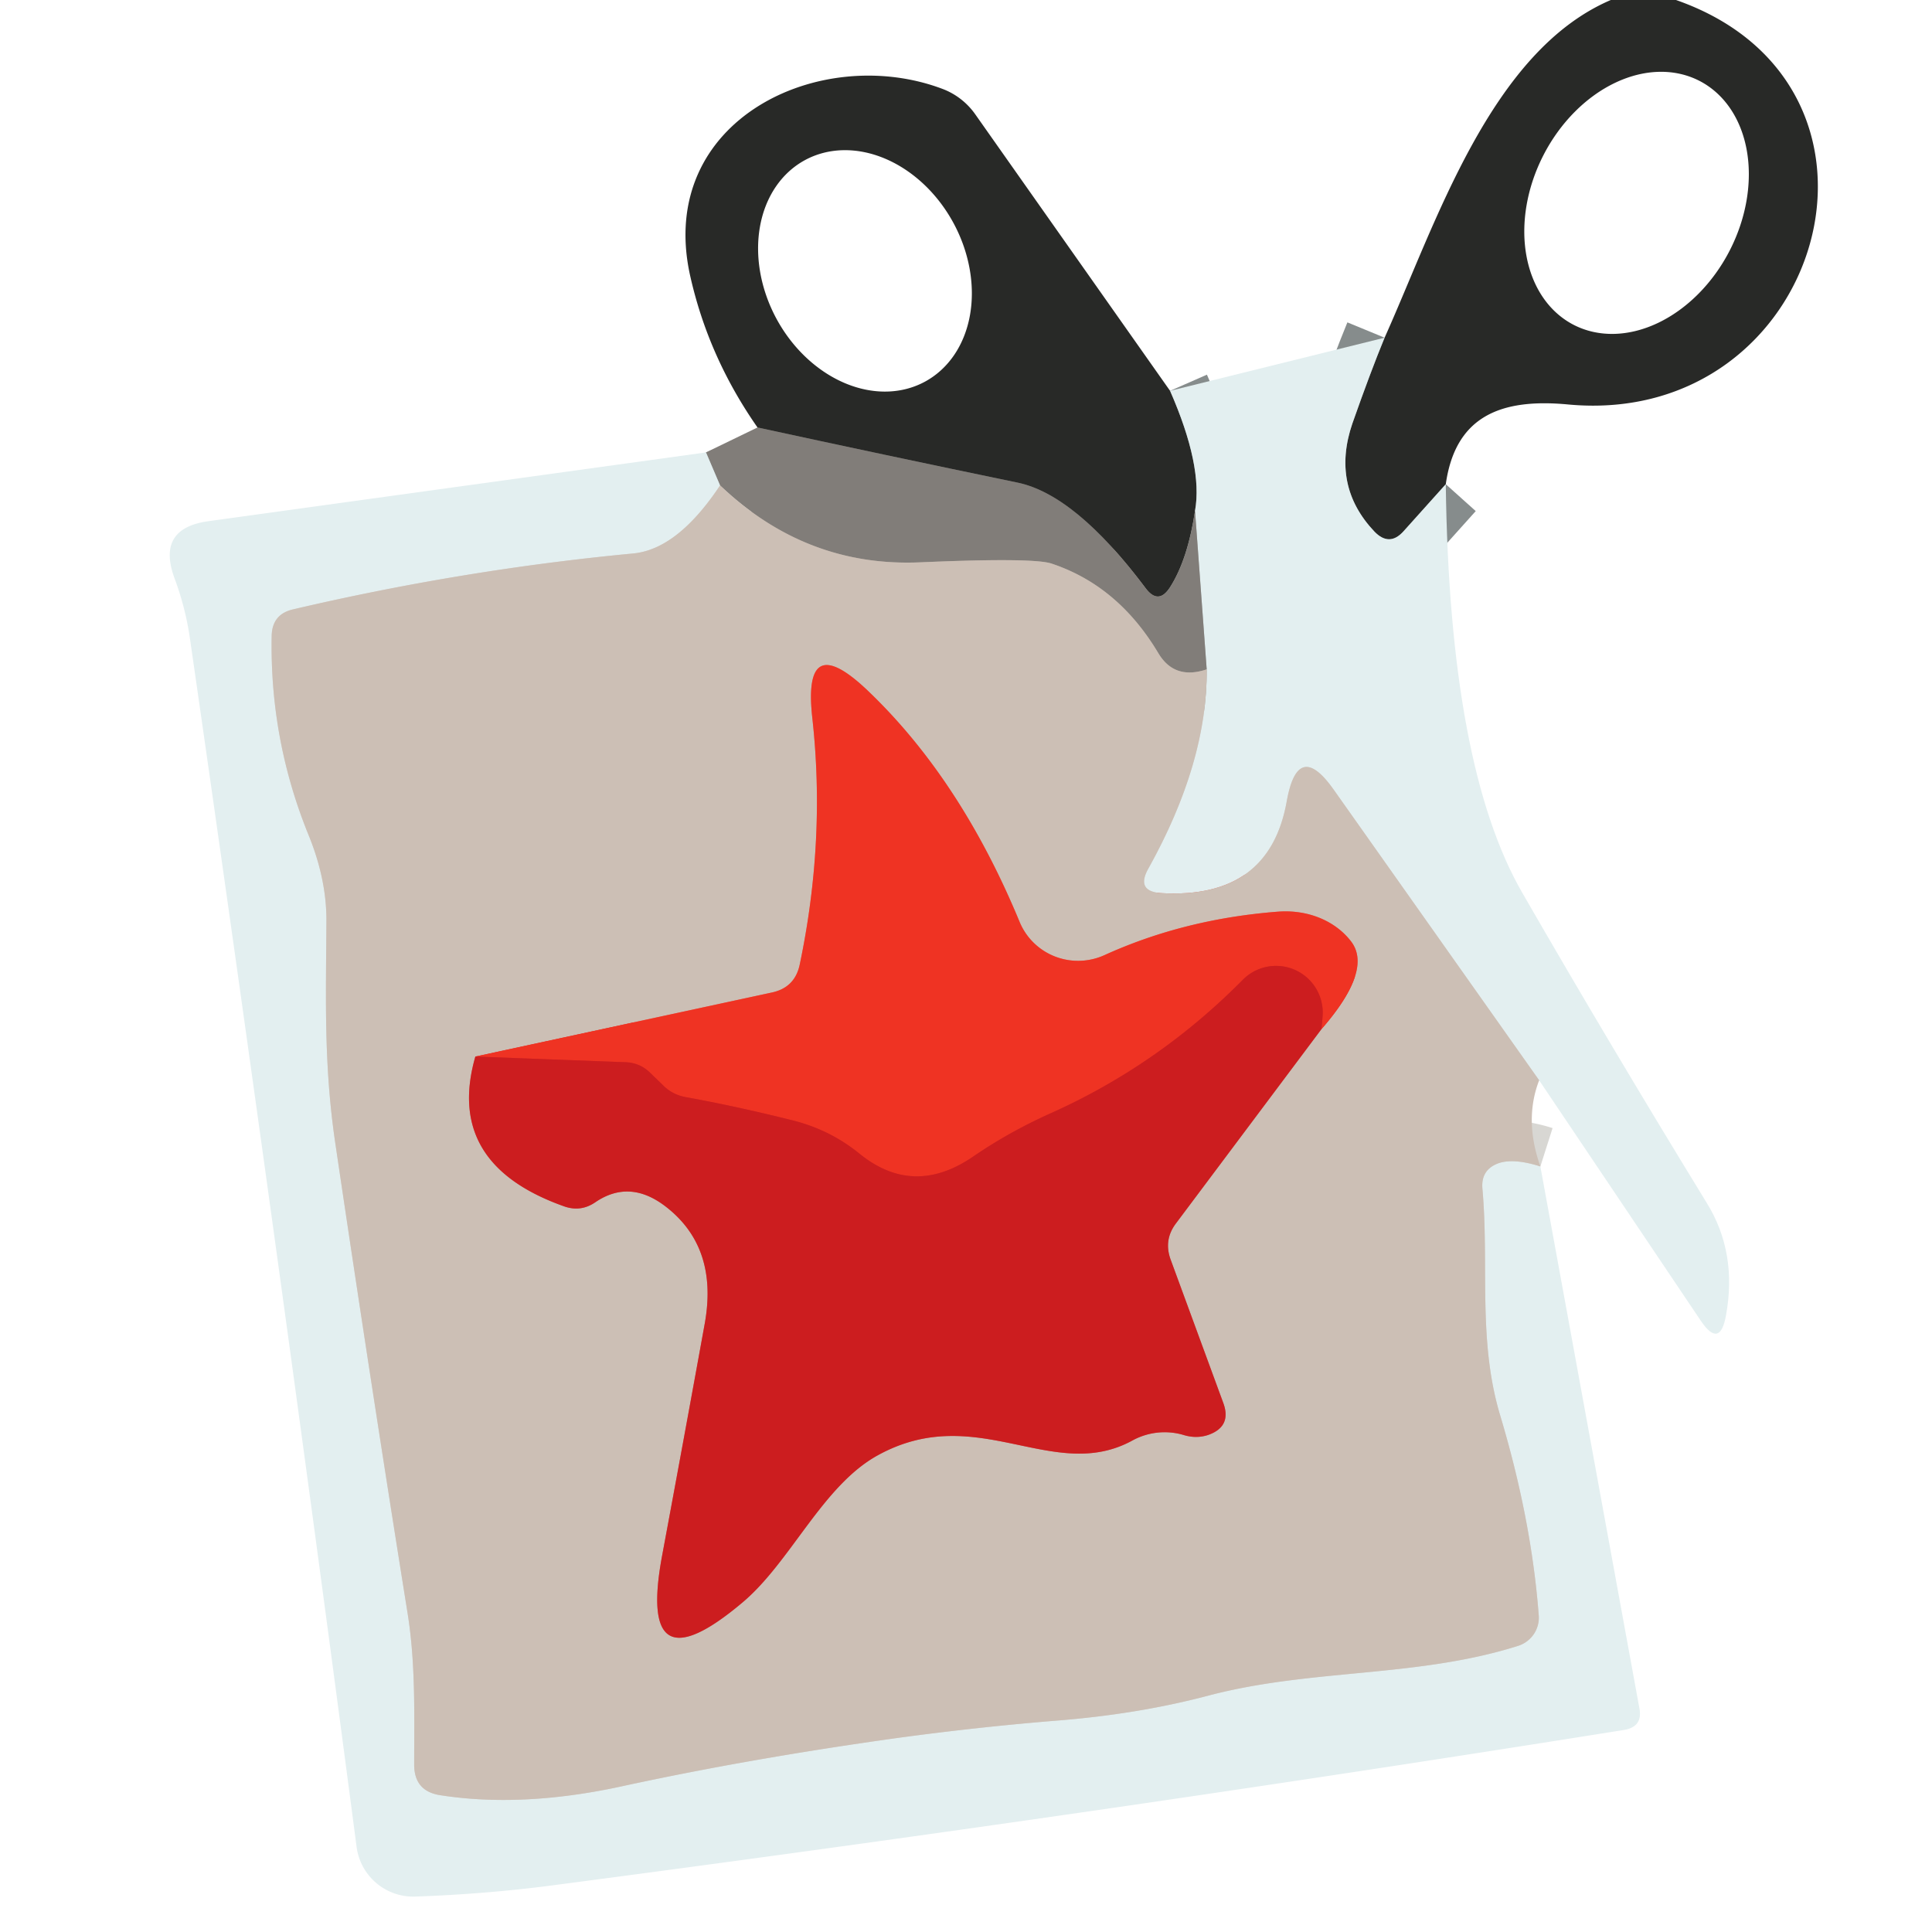
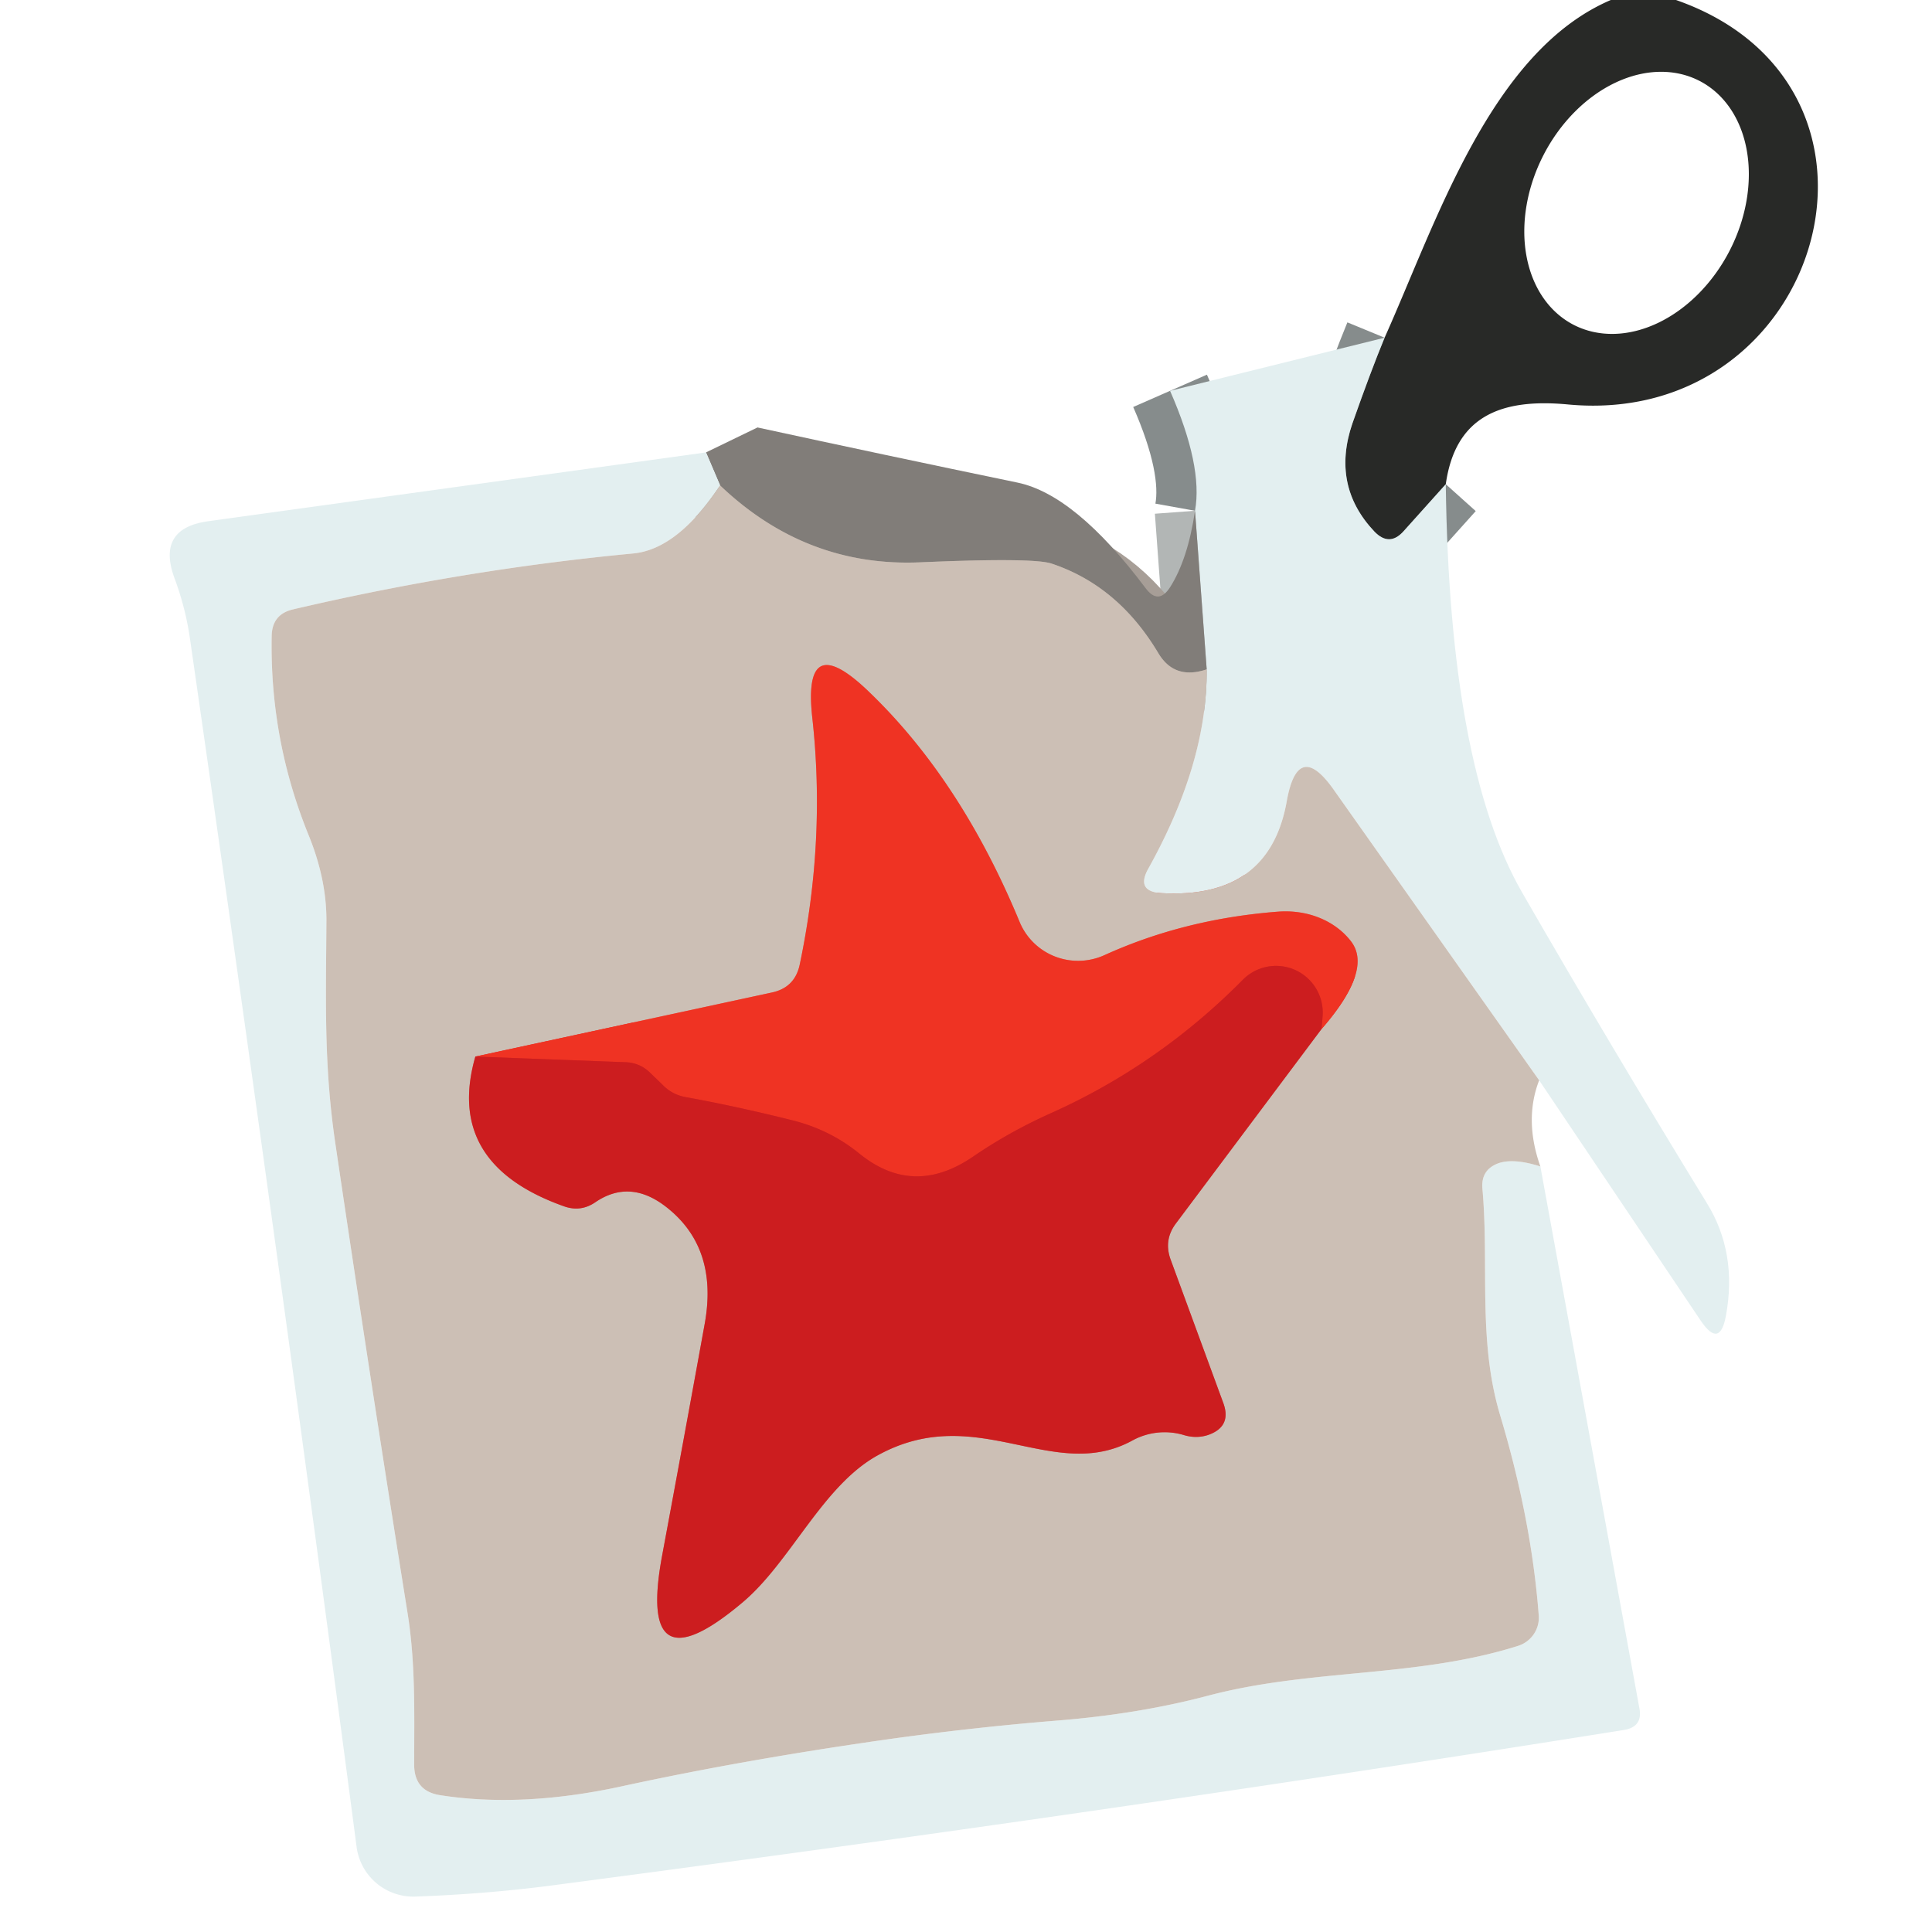
<svg xmlns="http://www.w3.org/2000/svg" version="1.1" viewBox="0.00 0.00 48.00 48.00">
  <g stroke-width="2.00" fill="none" stroke-linecap="butt">
    <path stroke="#868c8c" vector-effect="non-scaling-stroke" d="   M 35.92 12.03   L 34.87 13.20   Q 34.52 13.59 34.15 13.21   Q 33.07 12.07 33.60 10.52   Q 34.05 9.24 34.40 8.39" />
    <path stroke="#868c8c" vector-effect="non-scaling-stroke" d="   M 29.07 9.71   Q 29.89 11.58 29.69 12.69" />
-     <path stroke="#555350" vector-effect="non-scaling-stroke" d="   M 29.69 12.69   Q 29.51 13.90 29.07 14.59   Q 28.78 15.04 28.46 14.61   Q 26.72 12.29 25.28 11.99   Q 21.95 11.30 18.82 10.62" />
-     <path stroke="#d8d7d3" vector-effect="non-scaling-stroke" d="   M 38.24 26.84   L 33.15 19.64   Q 32.25 18.35 31.97 19.90   Q 31.54 22.34 28.86 22.19   Q 28.21 22.15 28.53 21.58   Q 30.00 18.94 29.98 16.63" />
    <path stroke="#b2b6b5" vector-effect="non-scaling-stroke" d="   M 29.98 16.63   L 29.69 12.69" />
    <path stroke="#a79e97" vector-effect="non-scaling-stroke" d="   M 29.98 16.63   Q 29.18 16.90 28.78 16.23   Q 27.78 14.55 26.12 14.00   Q 25.65 13.85 22.88 13.97   Q 20.03 14.10 17.89 12.06" />
-     <path stroke="#b2b6b5" vector-effect="non-scaling-stroke" d="   M 17.89 12.06   L 17.54 11.24" />
-     <path stroke="#d8d7d3" vector-effect="non-scaling-stroke" d="   M 17.89 12.06   Q 16.84 13.64 15.74 13.75   Q 11.51 14.15 7.28 15.14   Q 6.76 15.26 6.75 15.80   Q 6.70 18.39 7.68 20.78   Q 8.11 21.85 8.11 22.86   C 8.10 24.80 8.04 26.43 8.33 28.40   Q 9.22 34.42 10.12 40.04   C 10.33 41.32 10.29 42.60 10.29 43.86   Q 10.30 44.50 10.93 44.60   Q 12.97 44.92 15.45 44.38   Q 18.63 43.69 22.29 43.18   Q 24.27 42.91 26.23 42.75   Q 28.27 42.59 30.01 42.13   C 32.58 41.45 35.19 41.69 37.72 40.89   A 0.74 0.73 -11.2 0 0 38.23 40.14   Q 38.05 37.76 37.27 35.16   C 36.71 33.29 37.00 31.44 36.83 29.53   Q 36.79 29.06 37.23 28.90   Q 37.61 28.77 38.27 28.98" />
    <path stroke="#cc6e6a" vector-effect="non-scaling-stroke" d="   M 11.81 26.25   Q 11.04 28.93 14.04 29.98   Q 14.44 30.11 14.79 29.87   Q 15.64 29.29 16.53 29.97   Q 17.85 30.98 17.51 32.88   Q 16.99 35.75 16.45 38.65   Q 15.82 42.03 18.45 39.81   C 19.65 38.80 20.44 36.90 21.82 36.15   C 24.29 34.80 26.17 36.88 28.15 35.78   A 1.67 1.66 -50.8 0 1 29.40 35.65   Q 29.72 35.75 30.02 35.65   Q 30.61 35.44 30.39 34.85   L 29.09 31.31   Q 28.90 30.81 29.22 30.39   L 32.83 25.57" />
-     <path stroke="#de796c" vector-effect="non-scaling-stroke" d="   M 32.83 25.57   Q 34.12 24.09 33.56 23.38   A 2.20 1.90 -18.9 0 0 31.75 22.65   Q 29.42 22.83 27.44 23.73   A 1.58 1.57 -23.3 0 1 25.33 22.90   Q 23.86 19.35 21.55 17.15   Q 19.94 15.62 20.18 17.82   Q 20.52 20.86 19.87 23.96   Q 19.75 24.54 19.17 24.66   L 11.81 26.25" />
+     <path stroke="#de796c" vector-effect="non-scaling-stroke" d="   M 32.83 25.57   Q 34.12 24.09 33.56 23.38   A 2.20 1.90 -18.9 0 0 31.75 22.65   Q 29.42 22.83 27.44 23.73   A 1.58 1.57 -23.3 0 1 25.33 22.90   Q 23.86 19.35 21.55 17.15   Q 19.94 15.62 20.18 17.82   Q 19.75 24.54 19.17 24.66   L 11.81 26.25" />
    <path stroke="#de2821" vector-effect="non-scaling-stroke" d="   M 32.83 25.57   Q 32.85 25.39 32.86 25.24   A 1.16 1.16 0.0 0 0 30.87 24.35   Q 28.77 26.47 26.08 27.67   Q 25.06 28.13 24.17 28.74   Q 22.69 29.75 21.35 28.66   Q 20.60 28.05 19.63 27.82   Q 18.31 27.49 17.05 27.26   Q 16.70 27.20 16.46 26.95   L 16.16 26.66   Q 15.90 26.40 15.53 26.39   L 11.81 26.25" />
  </g>
  <path fill="#282927" d="   M 40.02 0.00   L 41.64 0.00   C 47.76 2.14 45.29 10.63 38.97 10.05   C 37.30 9.89 36.16 10.33 35.92 12.03   L 34.87 13.20   Q 34.52 13.59 34.15 13.21   Q 33.07 12.07 33.60 10.52   Q 34.05 9.24 34.40 8.39   C 35.68 5.54 37.03 1.28 40.02 0.00   Z   M 39.096 8.07   A 3.41 2.60 117.3 0 0 42.97 6.232   A 3.41 2.60 117.3 0 0 42.224 2.01   A 3.41 2.60 117.3 0 0 38.35 3.848   A 3.41 2.60 117.3 0 0 39.096 8.07   Z" />
-   <path fill="#282927" d="   M 29.07 9.71   Q 29.89 11.58 29.69 12.69   Q 29.51 13.90 29.07 14.59   Q 28.78 15.04 28.46 14.61   Q 26.72 12.29 25.28 11.99   Q 21.95 11.30 18.82 10.62   Q 17.59 8.86 17.14 6.82   C 16.31 2.98 20.38 1.06 23.42 2.21   A 1.76 1.74 82.6 0 1 24.23 2.84   L 29.07 9.71   Z   M 22.979 9.483   A 3.13 2.50 61.6 0 0 23.689 5.541   A 3.13 2.50 61.6 0 0 20.001 3.977   A 3.13 2.50 61.6 0 0 19.291 7.919   A 3.13 2.50 61.6 0 0 22.979 9.483   Z" />
  <path fill="#e3eff0" d="   M 34.40 8.39   Q 34.05 9.24 33.60 10.52   Q 33.07 12.07 34.15 13.21   Q 34.52 13.59 34.87 13.20   L 35.92 12.03   Q 36.01 19.04 37.82 22.18   Q 40.01 25.98 42.40 29.88   Q 43.17 31.12 42.88 32.69   Q 42.73 33.51 42.26 32.82   L 38.24 26.84   L 33.15 19.64   Q 32.25 18.35 31.97 19.90   Q 31.54 22.34 28.86 22.19   Q 28.21 22.15 28.53 21.58   Q 30.00 18.94 29.98 16.63   L 29.69 12.69   Q 29.89 11.58 29.07 9.71   L 34.40 8.39   Z" />
  <path fill="#817d79" d="   M 18.82 10.62   Q 21.95 11.30 25.28 11.99   Q 26.72 12.29 28.46 14.61   Q 28.78 15.04 29.07 14.59   Q 29.51 13.90 29.69 12.69   L 29.98 16.63   Q 29.18 16.90 28.78 16.23   Q 27.78 14.55 26.12 14.00   Q 25.65 13.85 22.88 13.97   Q 20.03 14.10 17.89 12.06   L 17.54 11.24   L 18.82 10.62   Z" />
  <path fill="#e3eff0" d="   M 17.54 11.24   L 17.89 12.06   Q 16.84 13.64 15.74 13.75   Q 11.51 14.15 7.28 15.14   Q 6.76 15.26 6.75 15.80   Q 6.70 18.39 7.68 20.78   Q 8.11 21.85 8.11 22.86   C 8.10 24.80 8.04 26.43 8.33 28.40   Q 9.22 34.42 10.12 40.04   C 10.33 41.32 10.29 42.60 10.29 43.86   Q 10.30 44.50 10.93 44.60   Q 12.97 44.92 15.45 44.38   Q 18.63 43.69 22.29 43.18   Q 24.27 42.91 26.23 42.75   Q 28.27 42.59 30.01 42.13   C 32.58 41.45 35.19 41.69 37.72 40.89   A 0.74 0.73 -11.2 0 0 38.23 40.14   Q 38.05 37.76 37.27 35.16   C 36.71 33.29 37.00 31.44 36.83 29.53   Q 36.79 29.06 37.23 28.90   Q 37.61 28.77 38.27 28.98   L 40.73 42.44   Q 40.82 42.90 40.35 42.98   Q 27.45 45.04 13.66 46.85   Q 12.03 47.06 10.31 47.12   A 1.42 1.42 0.0 0 1 8.86 45.89   Q 6.99 31.62 4.72 15.87   Q 4.61 15.10 4.33 14.35   Q 3.89 13.13 5.17 12.95   L 17.54 11.24   Z" />
  <path fill="#ccbfb5" d="   M 17.89 12.06   Q 20.03 14.10 22.88 13.97   Q 25.65 13.85 26.12 14.00   Q 27.78 14.55 28.78 16.23   Q 29.18 16.90 29.98 16.63   Q 30.00 18.94 28.53 21.58   Q 28.21 22.15 28.86 22.19   Q 31.54 22.34 31.97 19.90   Q 32.25 18.35 33.15 19.64   L 38.24 26.84   Q 37.86 27.82 38.27 28.98   Q 37.61 28.77 37.23 28.90   Q 36.79 29.06 36.83 29.53   C 37.00 31.44 36.71 33.29 37.27 35.16   Q 38.05 37.76 38.23 40.14   A 0.74 0.73 -11.2 0 1 37.72 40.89   C 35.19 41.69 32.58 41.45 30.01 42.13   Q 28.27 42.59 26.23 42.75   Q 24.27 42.91 22.29 43.18   Q 18.63 43.69 15.45 44.38   Q 12.97 44.92 10.93 44.60   Q 10.30 44.50 10.29 43.86   C 10.29 42.60 10.33 41.32 10.12 40.04   Q 9.22 34.42 8.33 28.40   C 8.04 26.43 8.10 24.80 8.11 22.86   Q 8.11 21.85 7.68 20.78   Q 6.70 18.39 6.75 15.80   Q 6.76 15.26 7.28 15.14   Q 11.51 14.15 15.74 13.75   Q 16.84 13.64 17.89 12.06   Z   M 11.81 26.25   Q 11.04 28.93 14.04 29.98   Q 14.44 30.11 14.79 29.87   Q 15.64 29.29 16.53 29.97   Q 17.85 30.98 17.51 32.88   Q 16.99 35.75 16.45 38.65   Q 15.82 42.03 18.45 39.81   C 19.65 38.80 20.44 36.90 21.82 36.15   C 24.29 34.80 26.17 36.88 28.15 35.78   A 1.67 1.66 -50.8 0 1 29.40 35.65   Q 29.72 35.75 30.02 35.65   Q 30.61 35.44 30.39 34.85   L 29.09 31.31   Q 28.90 30.81 29.22 30.39   L 32.83 25.57   Q 34.12 24.09 33.56 23.38   A 2.20 1.90 -18.9 0 0 31.75 22.65   Q 29.42 22.83 27.44 23.73   A 1.58 1.57 -23.3 0 1 25.33 22.90   Q 23.86 19.35 21.55 17.15   Q 19.94 15.62 20.18 17.82   Q 20.52 20.86 19.87 23.96   Q 19.75 24.54 19.17 24.66   L 11.81 26.25   Z" />
  <path fill="#ef3323" d="   M 32.83 25.57   Q 32.85 25.39 32.86 25.24   A 1.16 1.16 0.0 0 0 30.87 24.35   Q 28.77 26.47 26.08 27.67   Q 25.06 28.13 24.17 28.74   Q 22.69 29.75 21.35 28.66   Q 20.60 28.05 19.63 27.82   Q 18.31 27.49 17.05 27.26   Q 16.70 27.20 16.46 26.95   L 16.16 26.66   Q 15.90 26.40 15.53 26.39   L 11.81 26.25   L 19.17 24.66   Q 19.75 24.54 19.87 23.96   Q 20.52 20.86 20.18 17.82   Q 19.94 15.62 21.55 17.15   Q 23.86 19.35 25.33 22.90   A 1.58 1.57 -23.3 0 0 27.44 23.73   Q 29.42 22.83 31.75 22.65   A 2.20 1.90 -18.9 0 1 33.56 23.38   Q 34.12 24.09 32.83 25.57   Z" />
  <path fill="#cc1d1f" d="   M 32.83 25.57   L 29.22 30.39   Q 28.90 30.81 29.09 31.31   L 30.39 34.85   Q 30.61 35.44 30.02 35.65   Q 29.72 35.75 29.40 35.65   A 1.67 1.66 -50.8 0 0 28.15 35.78   C 26.17 36.88 24.29 34.80 21.82 36.15   C 20.44 36.90 19.65 38.80 18.45 39.81   Q 15.82 42.03 16.45 38.65   Q 16.99 35.75 17.51 32.88   Q 17.85 30.98 16.53 29.97   Q 15.64 29.29 14.79 29.87   Q 14.44 30.11 14.04 29.98   Q 11.04 28.93 11.81 26.25   L 15.53 26.39   Q 15.90 26.40 16.16 26.66   L 16.46 26.95   Q 16.70 27.20 17.05 27.26   Q 18.31 27.49 19.63 27.82   Q 20.60 28.05 21.35 28.66   Q 22.69 29.75 24.17 28.74   Q 25.06 28.13 26.08 27.67   Q 28.77 26.47 30.87 24.35   A 1.16 1.16 0.0 0 1 32.86 25.24   Q 32.85 25.39 32.83 25.57   Z" />
</svg>